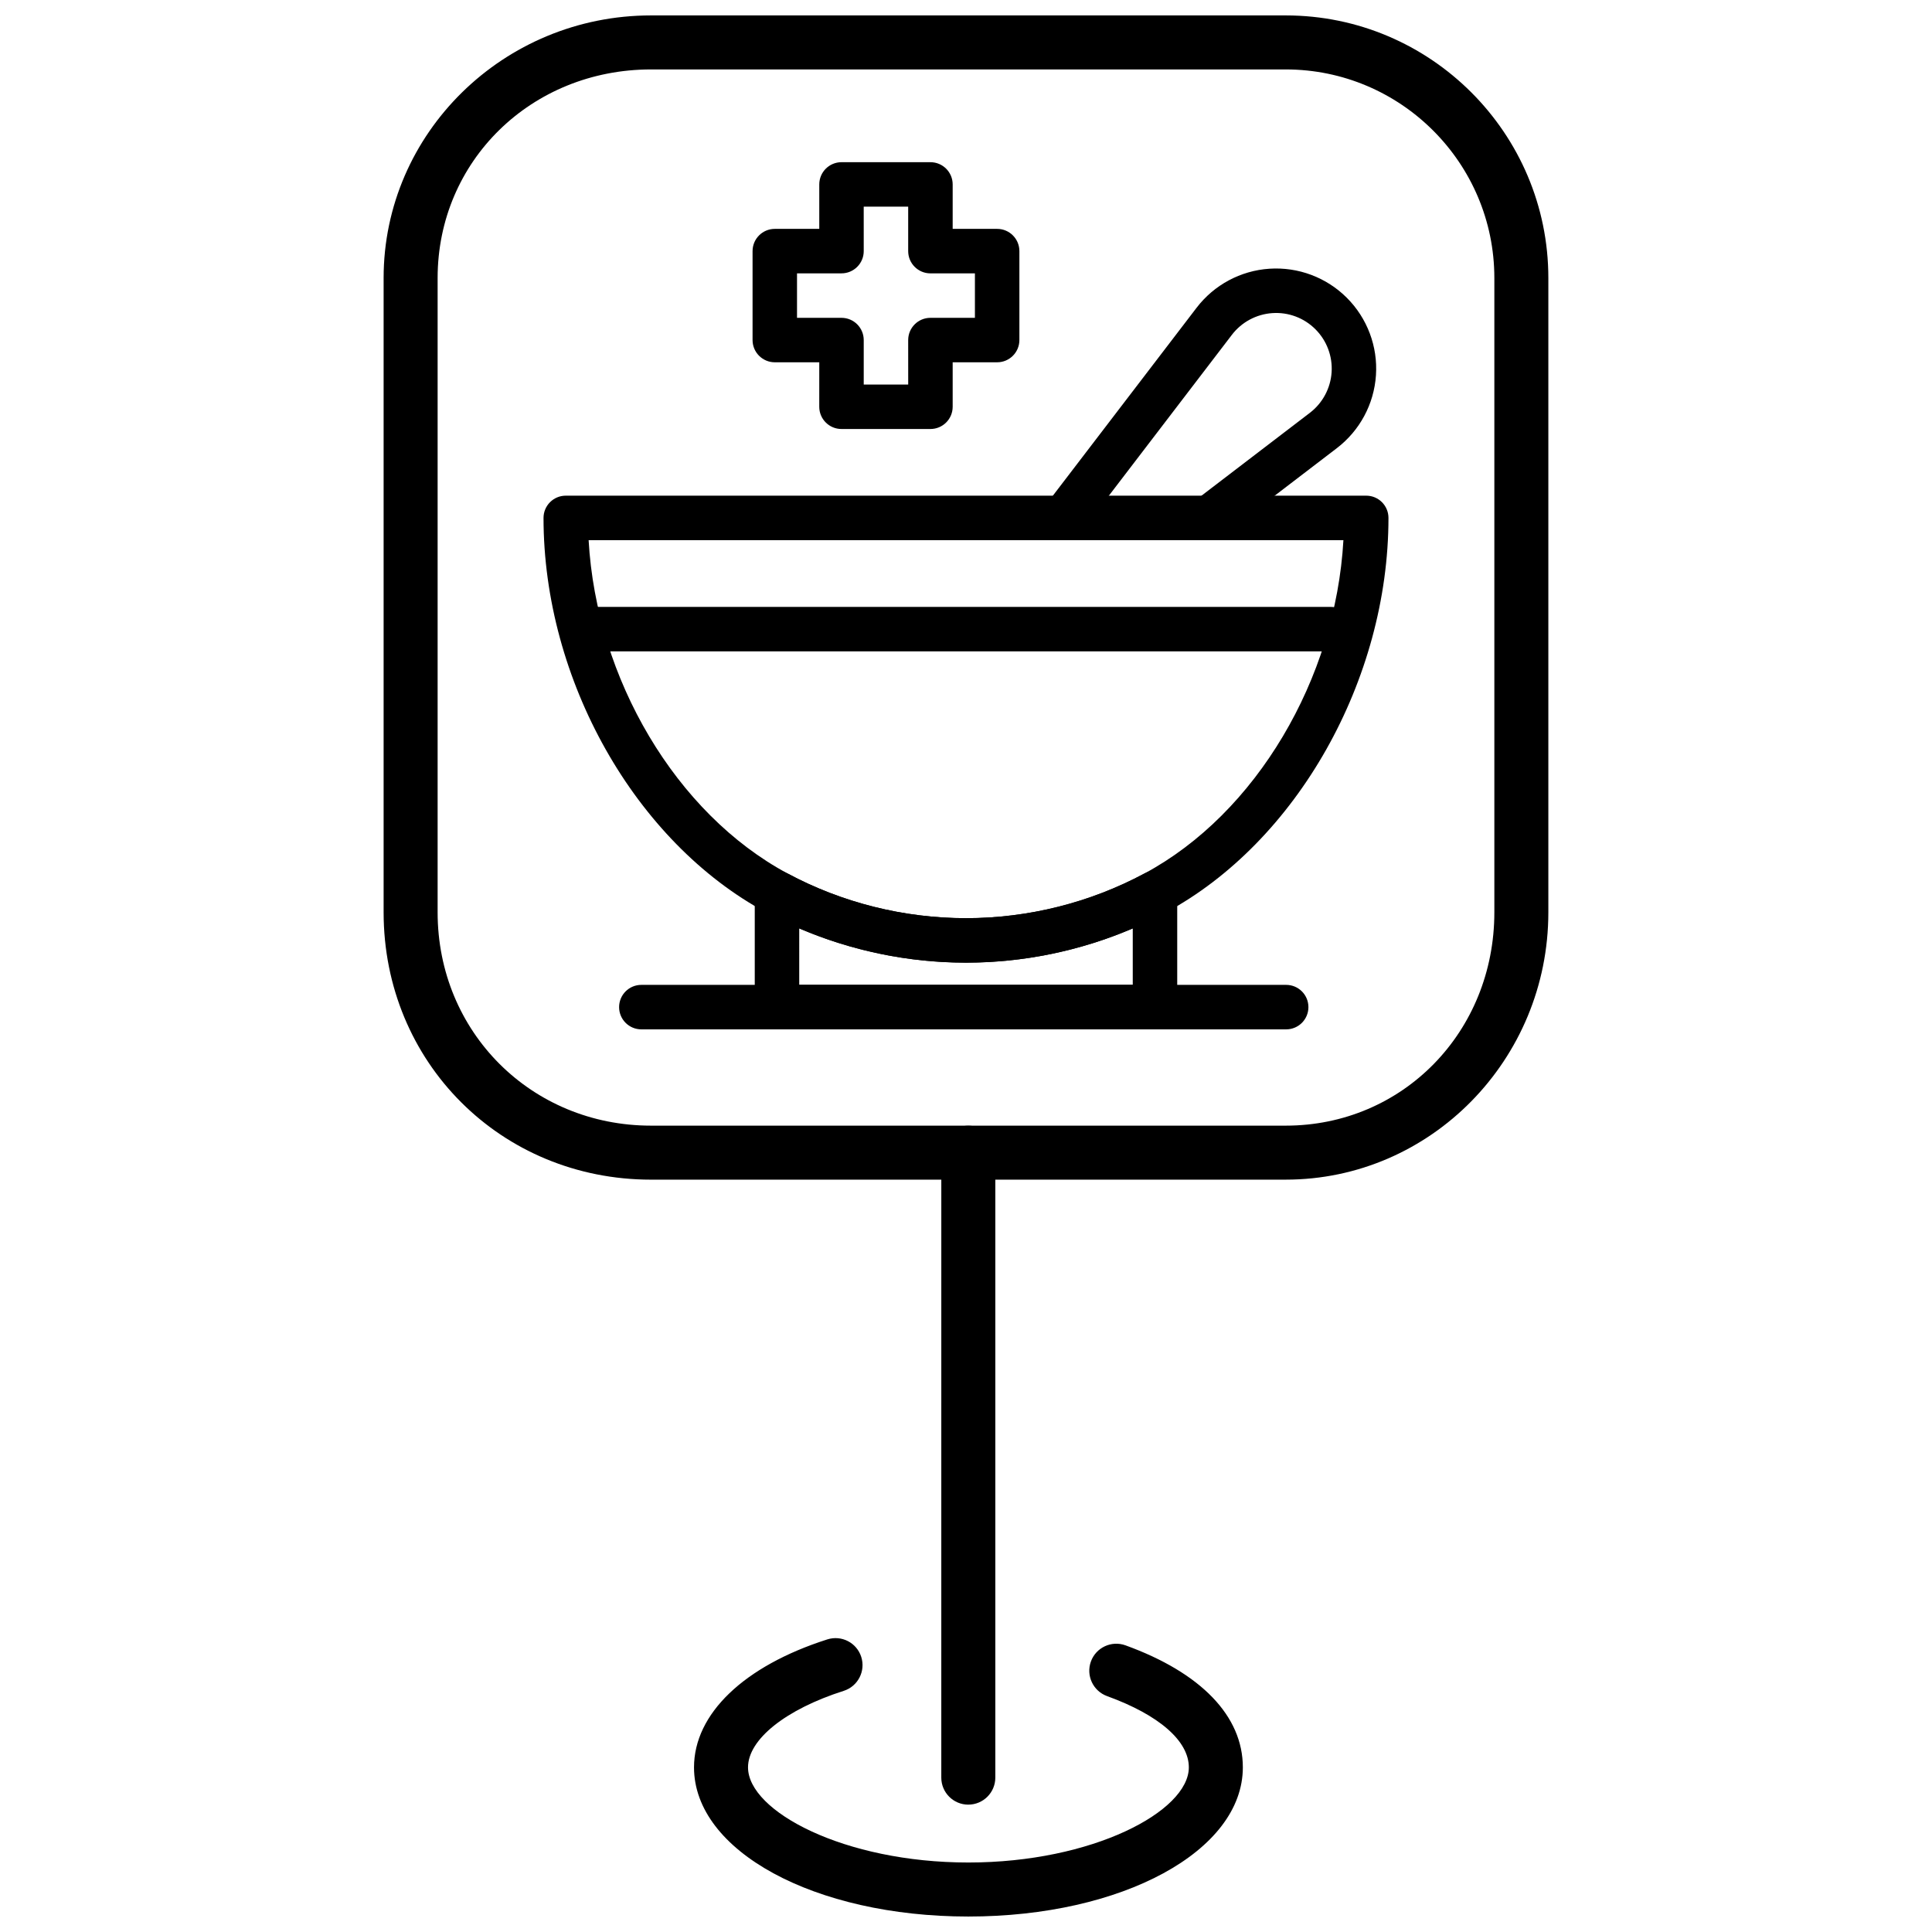
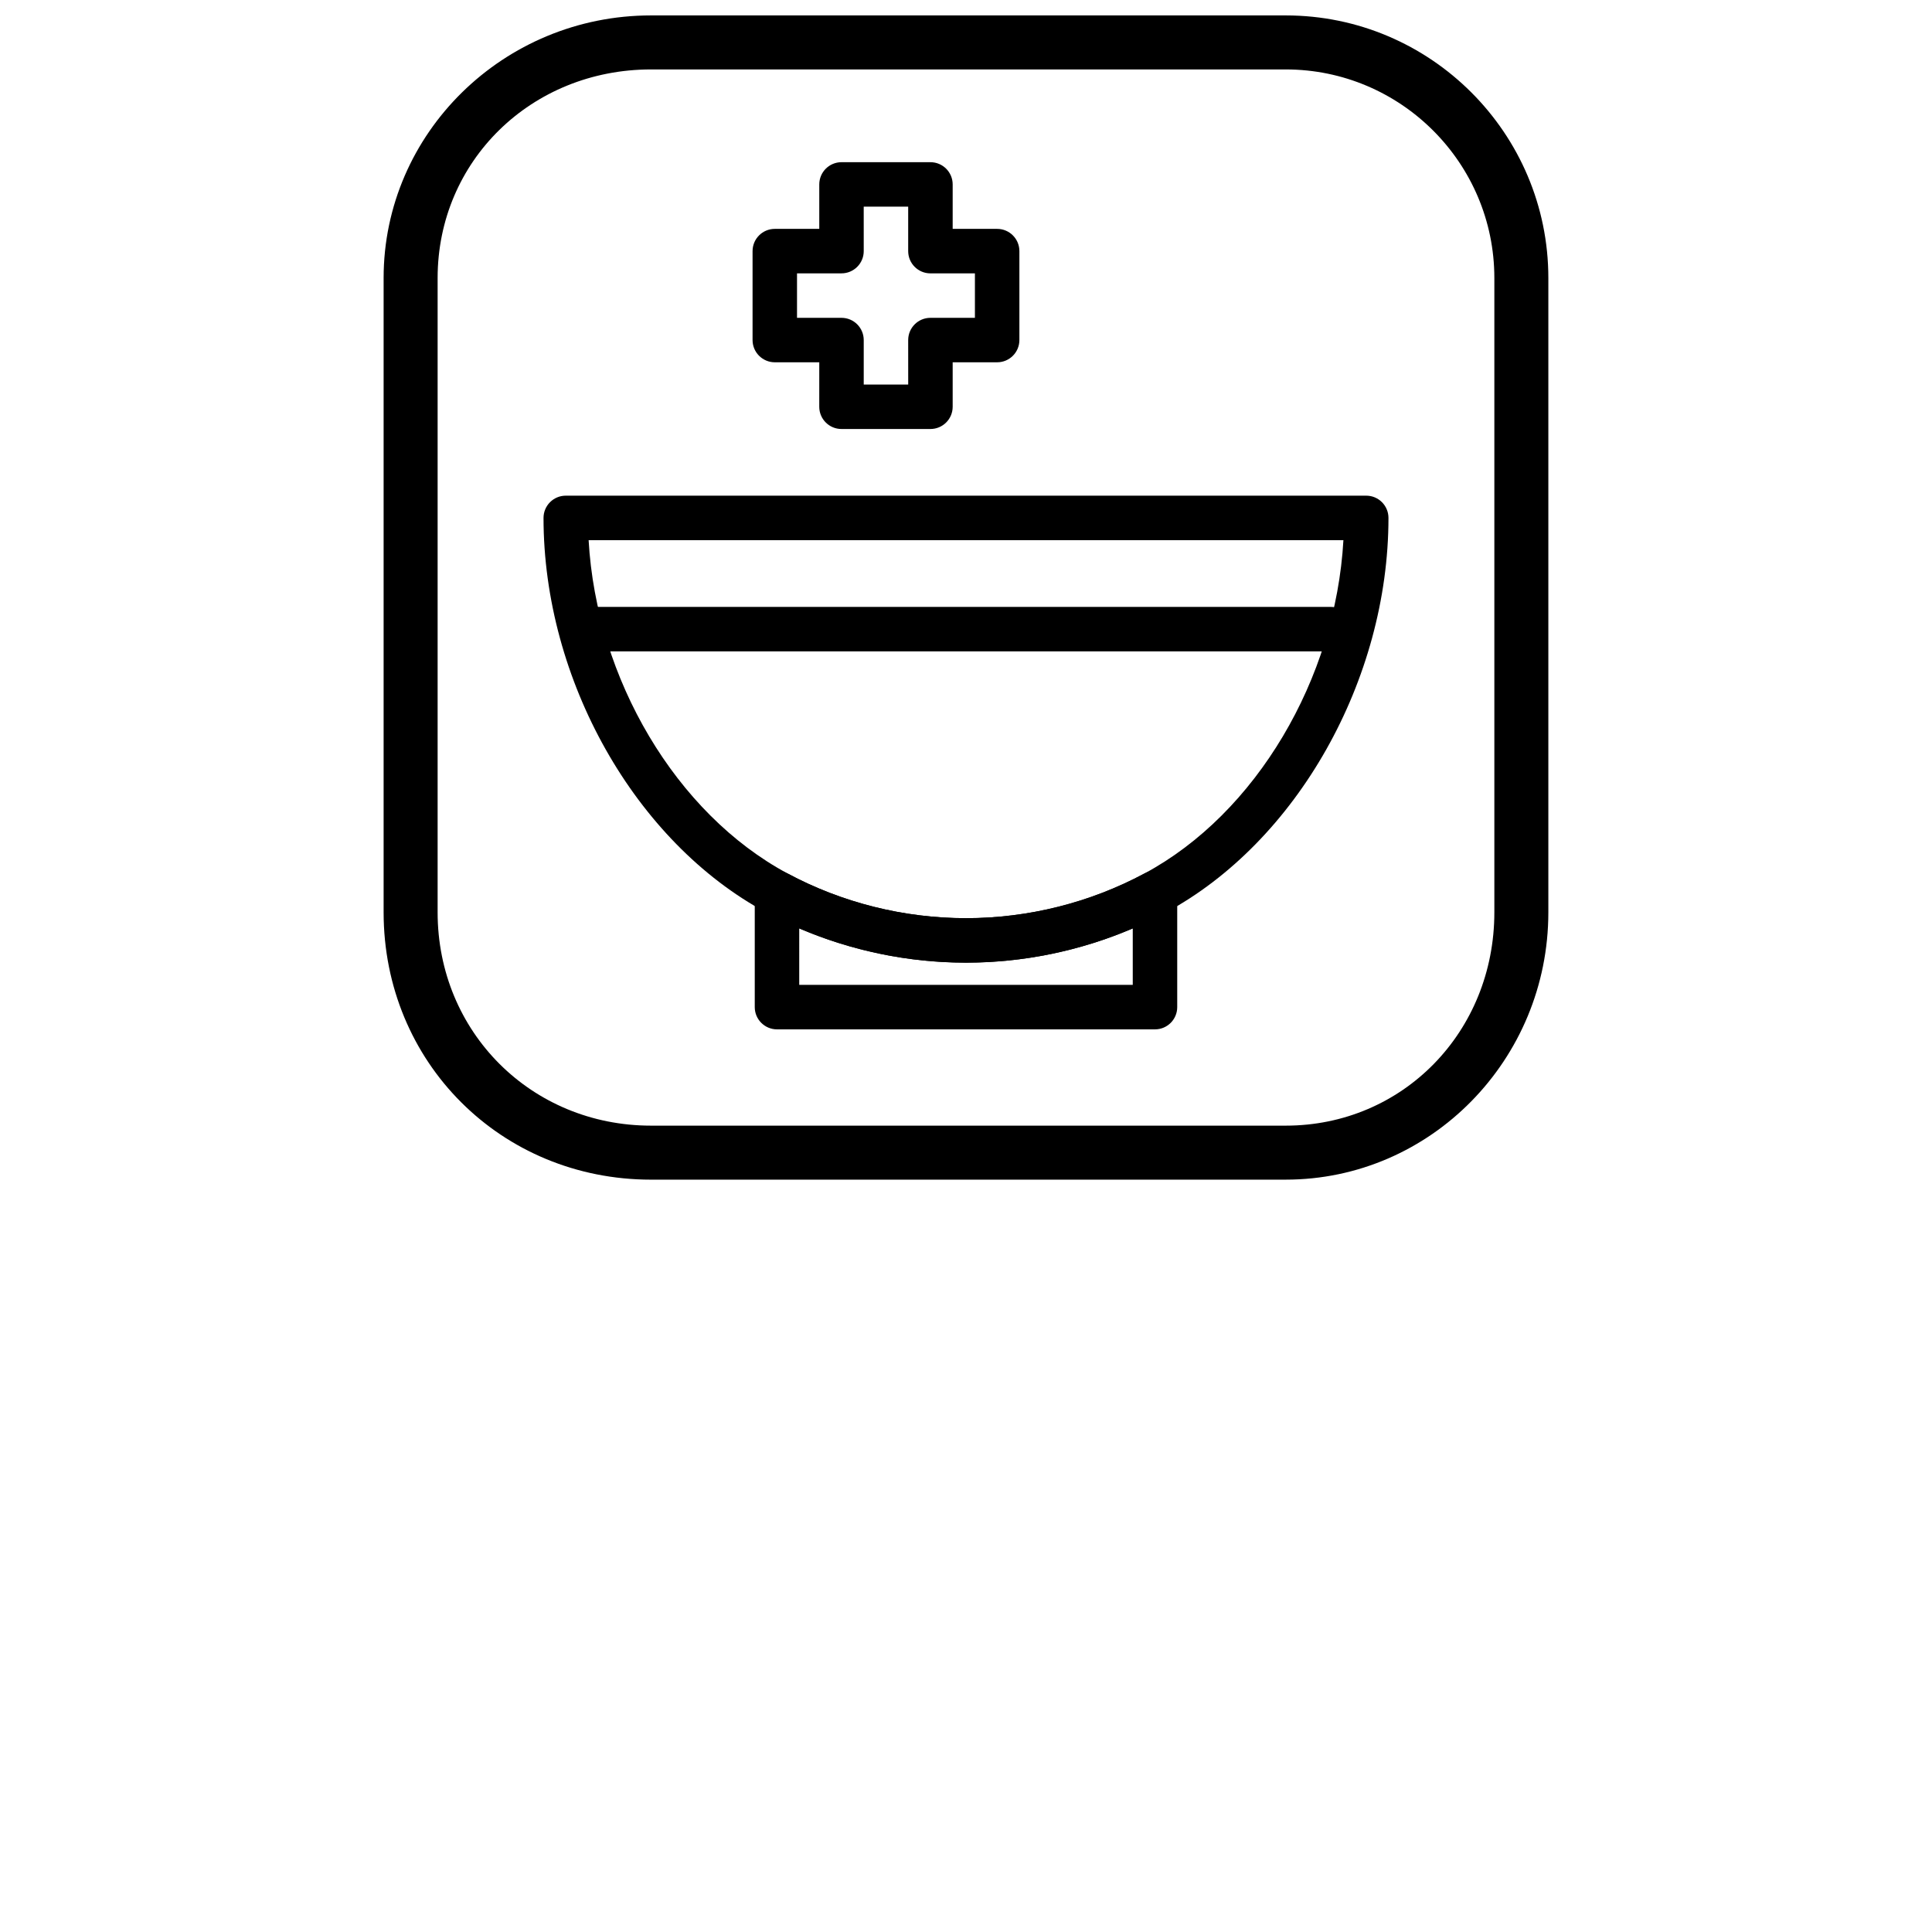
<svg xmlns="http://www.w3.org/2000/svg" width="800px" height="800px" version="1.1" viewBox="144 144 512 512">
  <defs>
    <clipPath id="b">
      <path d="m245 148.09h310v308.91h-310z" />
    </clipPath>
    <clipPath id="a">
-       <path d="m327 578h147v73.902h-147z" />
-     </clipPath>
+       </clipPath>
  </defs>
  <g clip-path="url(#b)">
    <path d="m484.73 456.62h-168.2c-39.738 0-70.867-31.117-70.867-70.844v-168.1c0-38.371 31.789-69.59 70.867-69.59h168.2c38.379 0 69.598 31.219 69.598 69.59v168.1c0.004 39.062-31.223 70.84-69.598 70.84zm-168.2-294.22c-31.715 0-56.555 24.281-56.555 55.277v168.1c0 31.699 24.84 56.531 56.555 56.531h168.2c31.004 0 55.289-24.832 55.289-56.531v-168.1c0-30.48-24.801-55.277-55.289-55.277z" />
  </g>
-   <path d="m400.61 622.25c-3.953 0-7.156-3.203-7.156-7.156l0.004-165.62c0-3.953 3.203-7.156 7.156-7.156s7.156 3.203 7.156 7.156v165.62c-0.004 3.949-3.207 7.152-7.16 7.152z" />
  <g clip-path="url(#a)">
-     <path d="m400.62 651.9c-40.766 0-72.699-17.363-72.699-39.527 0-14.18 13.207-26.855 35.328-33.914 3.773-1.203 7.793 0.879 8.992 4.641 1.199 3.766-0.879 7.793-4.641 8.992-15.41 4.914-25.367 12.875-25.367 20.277 0 11.66 25.504 25.215 58.387 25.215 32.906 0 58.434-13.555 58.434-25.215 0-7.004-7.894-13.887-21.668-18.883-3.711-1.348-5.633-5.453-4.285-9.168 1.348-3.715 5.453-5.629 9.168-4.285 20.055 7.273 31.098 18.758 31.098 32.336 0 22.168-31.953 39.531-72.746 39.531z" />
-   </g>
+     </g>
  <path d="m450.09 416.79h-100.18c-3.25 0-5.891-2.641-5.891-5.891v-30.234c0-2.074 1.09-3.992 2.871-5.059s3.984-1.113 5.809-0.133c14.445 7.754 30.805 11.852 47.305 11.852 16.492 0 32.852-4.098 47.301-11.852 1.824-0.98 4.031-0.934 5.809 0.133 1.773 1.066 2.863 2.984 2.863 5.059v30.234c0 3.25-2.633 5.891-5.887 5.891zm-94.285-11.789h88.387v-14.965c-13.883 5.957-28.992 9.078-44.191 9.078-15.207 0-30.309-3.121-44.195-9.078z" />
  <path d="m400 399.11c-18.438 0-36.723-4.582-52.879-13.258-34.785-18.676-59.082-61.684-59.082-104.6 0-3.25 2.633-5.894 5.891-5.894h212.14c3.254 0 5.887 2.644 5.887 5.894 0 42.914-24.297 85.926-59.086 104.61-16.152 8.668-34.434 13.25-52.871 13.25zm-100.01-111.96c2.066 36.738 23.164 72.461 52.711 88.324 14.445 7.75 30.805 11.852 47.305 11.852 16.492 0 32.852-4.102 47.301-11.852 29.555-15.863 50.645-51.586 52.711-88.324z" />
  <path d="m496.64 316.62h-196.81c-3.254 0-5.898-2.641-5.898-5.894s2.644-5.891 5.898-5.891h196.81c3.258 0 5.894 2.641 5.894 5.891 0 3.254-2.637 5.894-5.894 5.894z" />
-   <path d="m425.93 287.15c-1.258 0-2.512-0.395-3.578-1.211-2.59-1.977-3.078-5.68-1.105-8.262l39.852-52.105c4.648-6.082 11.684-9.855 19.316-10.359 7.633-0.504 15.109 2.301 20.516 7.711 5.41 5.406 8.223 12.883 7.711 20.516-0.504 7.633-4.281 14.668-10.352 19.316l-28.629 21.895c-2.59 1.98-6.285 1.484-8.27-1.098-1.973-2.59-1.48-6.285 1.109-8.262l28.637-21.895c3.371-2.582 5.469-6.496 5.754-10.738 0.281-4.238-1.285-8.398-4.285-11.398-3.004-3.012-7.152-4.57-11.398-4.285-4.238 0.281-8.156 2.375-10.742 5.754l-39.848 52.109c-1.164 1.516-2.918 2.312-4.688 2.312z" />
  <path d="m390.57 257.69h-23.566c-3.254 0-5.891-2.637-5.891-5.887l0.004-11.793h-11.785c-3.254 0-5.894-2.641-5.894-5.891v-23.57c0-3.258 2.641-5.894 5.894-5.894h11.785v-11.781c0-3.254 2.637-5.891 5.891-5.891h23.566c3.258 0 5.894 2.637 5.894 5.891v11.781h11.789c3.254 0 5.891 2.637 5.891 5.894v23.57c0 3.254-2.637 5.891-5.891 5.891h-11.789v11.789c0 3.254-2.637 5.891-5.898 5.891zm-17.672-11.785h11.785l-0.004-11.785c0-3.254 2.637-5.891 5.891-5.891h11.793v-11.785h-11.793c-3.254 0-5.891-2.637-5.891-5.891v-11.789h-11.785l0.004 11.785c0 3.254-2.637 5.891-5.891 5.891h-11.789v11.789h11.789c3.254 0 5.891 2.641 5.891 5.891z" />
-   <path d="m484.85 416.79h-170.89c-3.254 0-5.891-2.641-5.891-5.891 0-3.258 2.637-5.898 5.891-5.898h170.89c3.258 0 5.894 2.641 5.894 5.898 0 3.25-2.637 5.891-5.894 5.891z" />
</svg>